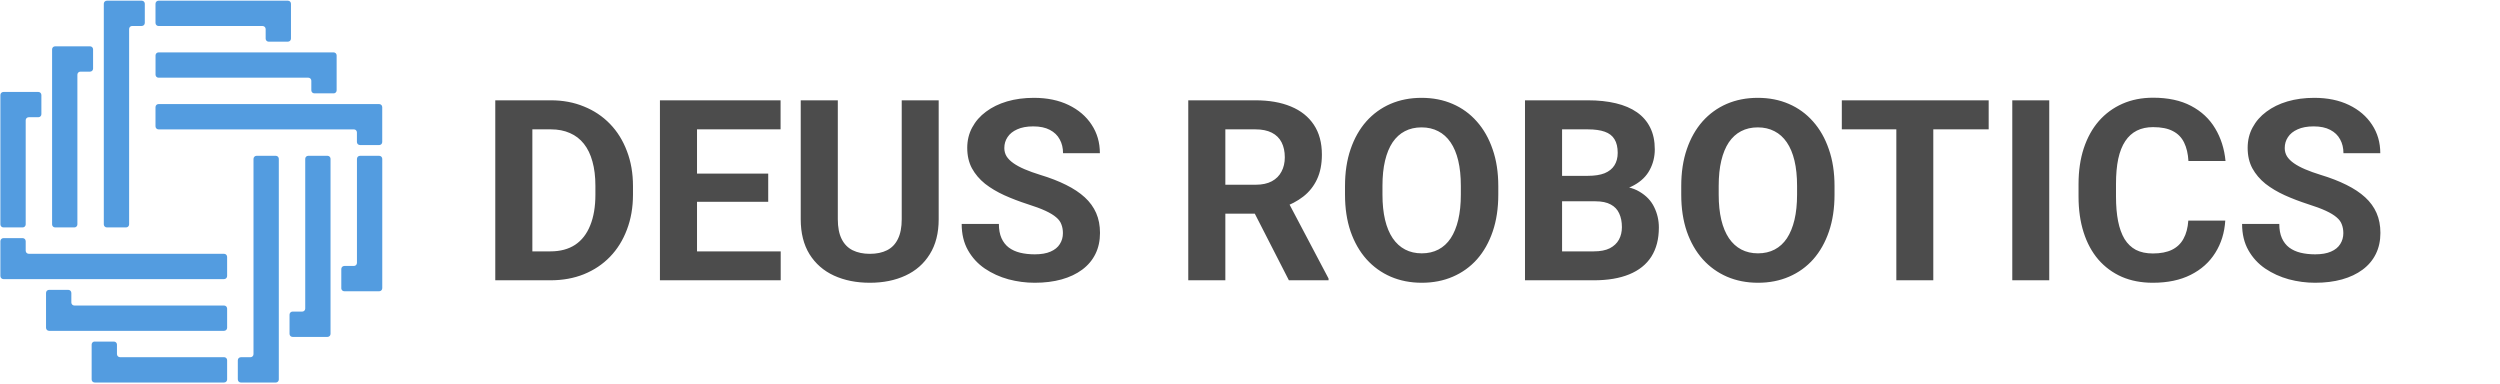
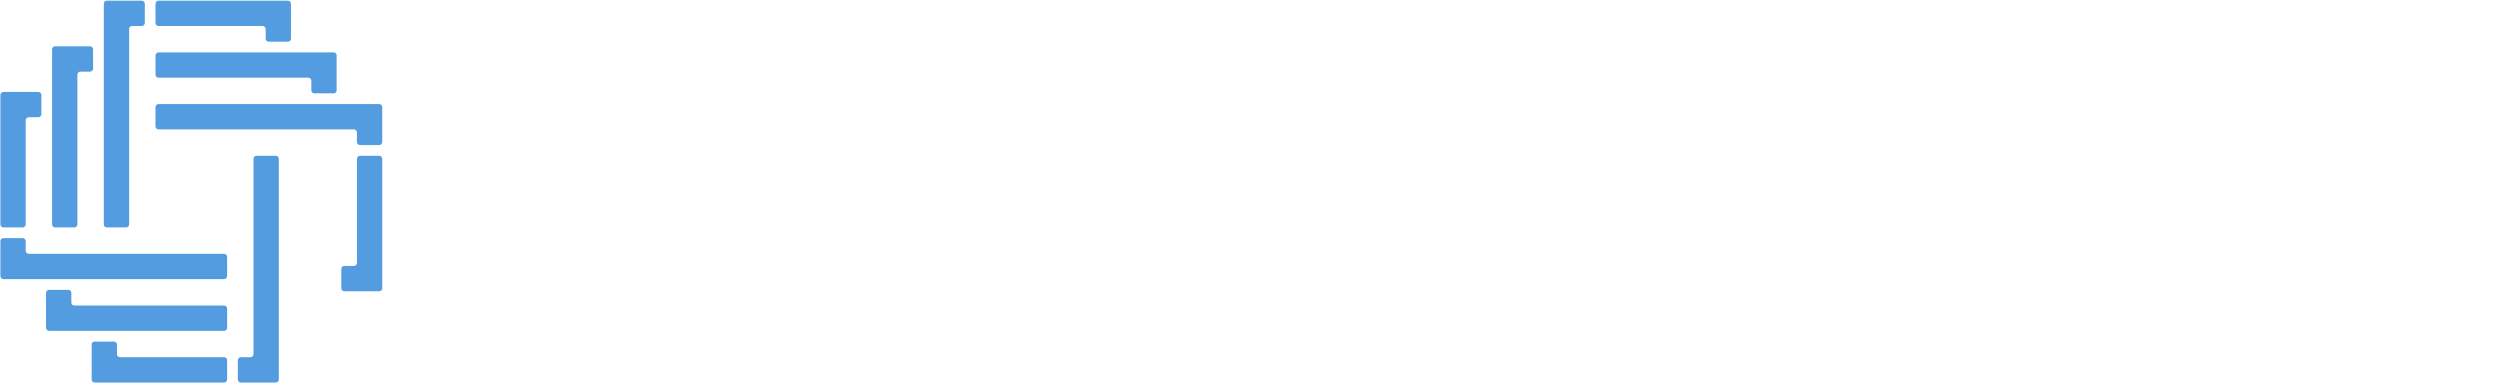
<svg xmlns="http://www.w3.org/2000/svg" width="553" height="85" viewBox="0 0 553 85" fill="none">
  <path d="M32.031 0.823C32.031 0.453 31.731 0.153 31.361 0.153H28.561H27.544H23.633C23.262 0.153 22.962 0.453 22.962 0.823V49.636C22.962 50.006 23.262 50.306 23.633 50.306H27.891C28.262 50.306 28.561 50.006 28.561 49.636V6.414C28.561 6.044 28.861 5.744 29.232 5.744H31.361C31.731 5.744 32.031 5.444 32.031 5.074V0.823Z" fill="#539CE0" />
  <path d="M20.589 10.909C20.589 10.547 20.29 10.247 19.927 10.247H17.119H16.102H12.183C11.82 10.247 11.521 10.547 11.521 10.909V49.644C11.521 50.006 11.82 50.306 12.183 50.306H16.457C16.82 50.306 17.119 50.006 17.119 49.644V16.516C17.119 16.145 17.419 15.846 17.79 15.846H19.927C20.29 15.846 20.589 15.546 20.589 15.183V10.909V10.909Z" fill="#539CE0" />
  <path d="M73.801 20.656C74.164 20.656 74.464 20.356 74.464 19.994V17.186V16.169V12.25C74.464 11.887 74.164 11.588 73.801 11.588H35.067C34.704 11.588 34.404 11.887 34.404 12.25V16.524C34.404 16.887 34.704 17.186 35.067 17.186H68.202C68.573 17.186 68.865 17.486 68.865 17.849V19.986C68.865 20.348 69.165 20.648 69.527 20.648H73.801V20.656Z" fill="#539CE0" />
-   <path d="M83.879 32.09C84.25 32.09 84.549 31.79 84.549 31.42V28.62V27.603V23.692C84.549 23.321 84.25 23.021 83.879 23.021H35.067C34.696 23.021 34.397 23.321 34.397 23.692V27.95C34.397 28.32 34.696 28.62 35.067 28.62H78.288C78.659 28.62 78.95 28.92 78.95 29.283V31.412C78.95 31.782 79.25 32.082 79.621 32.082H83.879V32.09Z" fill="#539CE0" />
+   <path d="M83.879 32.09C84.25 32.09 84.549 31.79 84.549 31.42V28.62V27.603V23.692C84.549 23.321 84.25 23.021 83.879 23.021H35.067C34.696 23.021 34.397 23.321 34.397 23.692V27.95C34.397 28.32 34.696 28.62 35.067 28.62H78.288C78.659 28.62 78.95 28.92 78.95 29.283V31.412C78.95 31.782 79.25 32.082 79.621 32.082H83.879Z" fill="#539CE0" />
  <path d="M9.155 21.011C9.155 20.64 8.855 20.34 8.485 20.34H5.685H4.668H0.757C0.386 20.34 0.086 20.64 0.086 21.011V49.636C0.086 50.006 0.386 50.306 0.757 50.306H5.015C5.386 50.306 5.685 50.006 5.685 49.636V26.594C5.685 26.231 5.977 25.931 6.348 25.931H8.485C8.855 25.931 9.155 25.632 9.155 25.261V21.011Z" fill="#539CE0" />
  <path d="M63.692 9.214C64.062 9.214 64.362 8.914 64.362 8.544V5.752V4.735V0.823C64.362 0.453 64.062 0.153 63.692 0.153H35.067C34.696 0.153 34.397 0.453 34.397 0.823V5.082C34.397 5.452 34.696 5.752 35.067 5.752H58.077C58.456 5.752 58.763 6.06 58.763 6.438V8.551C58.763 8.922 59.063 9.222 59.433 9.222H63.692V9.214Z" fill="#539CE0" />
-   <path d="M64.046 73.861C64.046 74.223 64.346 74.523 64.709 74.523H67.516H68.533H72.453C72.815 74.523 73.115 74.223 73.115 73.861V35.126C73.115 34.764 72.815 34.464 72.453 34.464H68.178C67.816 34.464 67.516 34.764 67.516 35.126V68.262C67.516 68.625 67.224 68.924 66.854 68.924H64.709C64.346 68.924 64.046 69.224 64.046 69.587V73.861V73.861Z" fill="#539CE0" />
  <path d="M52.612 83.946C52.612 84.317 52.912 84.617 53.283 84.617H56.074H57.092H61.003C61.373 84.617 61.673 84.317 61.673 83.946V35.126C61.673 34.764 61.373 34.464 61.011 34.464H56.752C56.382 34.464 56.074 34.764 56.074 35.142V78.34C56.074 78.718 55.767 79.018 55.396 79.018H53.275C52.904 79.018 52.605 79.317 52.605 79.688V83.946H52.612Z" fill="#539CE0" />
  <path d="M75.488 63.751C75.488 64.122 75.788 64.429 76.166 64.429H78.958H79.975H83.879C84.249 64.429 84.557 64.13 84.557 63.751V35.142C84.557 34.772 84.257 34.464 83.879 34.464H79.636C79.265 34.464 78.958 34.764 78.958 35.142V58.152C78.958 58.531 78.65 58.831 78.28 58.831H76.159C75.796 58.831 75.496 59.13 75.496 59.493V63.751H75.488Z" fill="#539CE0" />
  <path d="M10.859 64.114C10.488 64.114 10.181 64.413 10.181 64.792V67.583V68.6V72.504C10.181 72.874 10.48 73.182 10.859 73.182H49.562C49.932 73.182 50.24 72.882 50.24 72.504V68.261C50.24 67.891 49.94 67.583 49.562 67.583H16.45C16.079 67.583 15.78 67.284 15.78 66.913V64.792C15.78 64.421 15.48 64.114 15.101 64.114H10.859Z" fill="#539CE0" />
  <path d="M0.765 52.672C0.394 52.672 0.086 52.971 0.086 53.35V56.141V57.159V61.062C0.086 61.433 0.386 61.74 0.765 61.74H49.561C49.932 61.74 50.239 61.441 50.239 61.062V56.819C50.239 56.449 49.94 56.141 49.561 56.141H6.363C5.993 56.141 5.685 55.842 5.685 55.463V53.35C5.685 52.979 5.386 52.672 5.007 52.672H0.765Z" fill="#539CE0" />
  <path d="M20.936 75.548C20.565 75.548 20.273 75.847 20.273 76.21V79.01V80.027V83.946C20.273 84.317 20.573 84.609 20.936 84.609H49.576C49.947 84.609 50.239 84.309 50.239 83.946V79.672C50.239 79.301 49.939 79.01 49.576 79.01H26.55C26.179 79.01 25.872 78.71 25.872 78.332V76.218C25.872 75.847 25.572 75.556 25.209 75.556H20.936V75.548Z" fill="#539CE0" />
-   <path d="M121.777 62H113.109L113.164 55.602H121.777C123.928 55.602 125.742 55.118 127.219 54.152C128.695 53.168 129.807 51.737 130.555 49.859C131.32 47.982 131.703 45.712 131.703 43.051V41.109C131.703 39.068 131.484 37.272 131.047 35.723C130.628 34.173 129.999 32.87 129.16 31.812C128.322 30.755 127.292 29.962 126.07 29.434C124.849 28.887 123.445 28.613 121.859 28.613H112.945V22.188H121.859C124.521 22.188 126.954 22.643 129.16 23.555C131.384 24.448 133.307 25.733 134.93 27.41C136.552 29.087 137.801 31.092 138.676 33.426C139.569 35.741 140.016 38.32 140.016 41.164V43.051C140.016 45.876 139.569 48.456 138.676 50.789C137.801 53.122 136.552 55.128 134.93 56.805C133.326 58.464 131.402 59.749 129.16 60.66C126.936 61.553 124.475 62 121.777 62ZM117.758 22.188V62H109.555V22.188H117.758ZM172.691 55.602V62H151.5V55.602H172.691ZM154.18 22.188V62H145.977V22.188H154.18ZM169.93 38.402V44.637H151.5V38.402H169.93ZM172.664 22.188V28.613H151.5V22.188H172.664ZM199.461 22.188H207.637V48.492C207.637 51.555 206.98 54.134 205.668 56.23C204.374 58.327 202.578 59.904 200.281 60.961C198.003 62.018 195.378 62.547 192.406 62.547C189.435 62.547 186.792 62.018 184.477 60.961C182.18 59.904 180.375 58.327 179.062 56.23C177.768 54.134 177.121 51.555 177.121 48.492V22.188H185.324V48.492C185.324 50.279 185.607 51.737 186.172 52.867C186.737 53.997 187.548 54.827 188.605 55.355C189.681 55.884 190.948 56.148 192.406 56.148C193.901 56.148 195.168 55.884 196.207 55.355C197.264 54.827 198.066 53.997 198.613 52.867C199.178 51.737 199.461 50.279 199.461 48.492V22.188ZM235.117 51.582C235.117 50.871 235.008 50.233 234.789 49.668C234.589 49.085 234.206 48.556 233.641 48.082C233.076 47.59 232.283 47.107 231.262 46.633C230.241 46.159 228.919 45.667 227.297 45.156C225.492 44.573 223.779 43.917 222.156 43.188C220.552 42.458 219.13 41.611 217.891 40.645C216.669 39.66 215.703 38.521 214.992 37.227C214.299 35.932 213.953 34.428 213.953 32.715C213.953 31.056 214.318 29.552 215.047 28.203C215.776 26.836 216.797 25.669 218.109 24.703C219.422 23.719 220.971 22.962 222.758 22.434C224.562 21.905 226.54 21.641 228.691 21.641C231.626 21.641 234.188 22.169 236.375 23.227C238.562 24.284 240.258 25.733 241.461 27.574C242.682 29.415 243.293 31.521 243.293 33.891H235.145C235.145 32.724 234.898 31.703 234.406 30.828C233.932 29.935 233.203 29.233 232.219 28.723C231.253 28.212 230.031 27.957 228.555 27.957C227.133 27.957 225.948 28.176 225 28.613C224.052 29.033 223.341 29.607 222.867 30.336C222.393 31.047 222.156 31.849 222.156 32.742C222.156 33.417 222.32 34.027 222.648 34.574C222.995 35.121 223.505 35.632 224.18 36.105C224.854 36.579 225.684 37.026 226.668 37.445C227.652 37.865 228.792 38.275 230.086 38.676C232.255 39.332 234.16 40.07 235.801 40.891C237.46 41.711 238.845 42.632 239.957 43.652C241.069 44.673 241.908 45.831 242.473 47.125C243.038 48.419 243.32 49.887 243.32 51.527C243.32 53.259 242.983 54.809 242.309 56.176C241.634 57.543 240.659 58.7 239.383 59.648C238.107 60.596 236.585 61.316 234.816 61.809C233.048 62.301 231.07 62.547 228.883 62.547C226.914 62.547 224.973 62.292 223.059 61.781C221.145 61.253 219.404 60.46 217.836 59.402C216.286 58.345 215.047 56.996 214.117 55.355C213.188 53.715 212.723 51.773 212.723 49.531H220.953C220.953 50.771 221.145 51.819 221.527 52.676C221.91 53.533 222.448 54.225 223.141 54.754C223.852 55.283 224.69 55.665 225.656 55.902C226.641 56.139 227.716 56.258 228.883 56.258C230.305 56.258 231.471 56.057 232.383 55.656C233.312 55.255 233.996 54.699 234.434 53.988C234.889 53.277 235.117 52.475 235.117 51.582ZM262.844 22.188H277.691C280.736 22.188 283.352 22.643 285.539 23.555C287.745 24.466 289.44 25.815 290.625 27.602C291.81 29.388 292.402 31.585 292.402 34.191C292.402 36.324 292.038 38.156 291.309 39.688C290.598 41.2 289.586 42.467 288.273 43.488C286.979 44.491 285.457 45.293 283.707 45.895L281.109 47.262H268.203L268.148 40.863H277.746C279.186 40.863 280.38 40.608 281.328 40.098C282.276 39.587 282.987 38.876 283.461 37.965C283.953 37.053 284.199 35.996 284.199 34.793C284.199 33.517 283.962 32.414 283.488 31.484C283.014 30.555 282.294 29.844 281.328 29.352C280.362 28.859 279.15 28.613 277.691 28.613H271.047V62H262.844V22.188ZM285.102 62L276.023 44.254L284.691 44.199L293.879 61.617V62H285.102ZM331.422 41.164V43.051C331.422 46.077 331.012 48.793 330.191 51.199C329.371 53.605 328.214 55.656 326.719 57.352C325.224 59.029 323.438 60.314 321.359 61.207C319.299 62.1 317.012 62.547 314.496 62.547C311.999 62.547 309.711 62.1 307.633 61.207C305.573 60.314 303.786 59.029 302.273 57.352C300.76 55.656 299.585 53.605 298.746 51.199C297.926 48.793 297.516 46.077 297.516 43.051V41.164C297.516 38.12 297.926 35.404 298.746 33.016C299.566 30.609 300.724 28.559 302.219 26.863C303.732 25.168 305.518 23.874 307.578 22.98C309.656 22.087 311.944 21.641 314.441 21.641C316.957 21.641 319.245 22.087 321.305 22.98C323.383 23.874 325.169 25.168 326.664 26.863C328.177 28.559 329.344 30.609 330.164 33.016C331.003 35.404 331.422 38.12 331.422 41.164ZM323.137 43.051V41.109C323.137 38.995 322.945 37.135 322.562 35.531C322.18 33.927 321.615 32.578 320.867 31.484C320.12 30.391 319.208 29.57 318.133 29.023C317.057 28.458 315.827 28.176 314.441 28.176C313.056 28.176 311.826 28.458 310.75 29.023C309.693 29.57 308.79 30.391 308.043 31.484C307.314 32.578 306.758 33.927 306.375 35.531C305.992 37.135 305.801 38.995 305.801 41.109V43.051C305.801 45.147 305.992 47.007 306.375 48.629C306.758 50.233 307.323 51.591 308.07 52.703C308.818 53.797 309.729 54.626 310.805 55.191C311.88 55.757 313.111 56.039 314.496 56.039C315.882 56.039 317.112 55.757 318.188 55.191C319.263 54.626 320.165 53.797 320.895 52.703C321.624 51.591 322.18 50.233 322.562 48.629C322.945 47.007 323.137 45.147 323.137 43.051ZM352.914 44.527H342.688L342.633 38.895H351.219C352.732 38.895 353.971 38.703 354.938 38.32C355.904 37.919 356.624 37.345 357.098 36.598C357.59 35.832 357.836 34.902 357.836 33.809C357.836 32.569 357.599 31.566 357.125 30.801C356.669 30.035 355.949 29.479 354.965 29.133C353.999 28.787 352.75 28.613 351.219 28.613H345.531V62H337.328V22.188H351.219C353.534 22.188 355.603 22.406 357.426 22.844C359.267 23.281 360.826 23.947 362.102 24.84C363.378 25.733 364.353 26.863 365.027 28.23C365.702 29.579 366.039 31.184 366.039 33.043C366.039 34.684 365.665 36.197 364.918 37.582C364.189 38.967 363.031 40.098 361.445 40.973C359.878 41.848 357.827 42.331 355.293 42.422L352.914 44.527ZM352.559 62H340.445L343.645 55.602H352.559C353.999 55.602 355.174 55.374 356.086 54.918C356.997 54.444 357.672 53.806 358.109 53.004C358.547 52.202 358.766 51.281 358.766 50.242C358.766 49.075 358.565 48.064 358.164 47.207C357.781 46.35 357.161 45.694 356.305 45.238C355.448 44.764 354.318 44.527 352.914 44.527H345.012L345.066 38.895H354.91L356.797 41.109C359.221 41.073 361.172 41.501 362.648 42.395C364.143 43.27 365.228 44.409 365.902 45.812C366.595 47.216 366.941 48.72 366.941 50.324C366.941 52.876 366.385 55.027 365.273 56.777C364.161 58.509 362.53 59.812 360.379 60.688C358.246 61.562 355.639 62 352.559 62ZM405.797 41.164V43.051C405.797 46.077 405.387 48.793 404.566 51.199C403.746 53.605 402.589 55.656 401.094 57.352C399.599 59.029 397.812 60.314 395.734 61.207C393.674 62.1 391.387 62.547 388.871 62.547C386.374 62.547 384.086 62.1 382.008 61.207C379.948 60.314 378.161 59.029 376.648 57.352C375.135 55.656 373.96 53.605 373.121 51.199C372.301 48.793 371.891 46.077 371.891 43.051V41.164C371.891 38.12 372.301 35.404 373.121 33.016C373.941 30.609 375.099 28.559 376.594 26.863C378.107 25.168 379.893 23.874 381.953 22.98C384.031 22.087 386.319 21.641 388.816 21.641C391.332 21.641 393.62 22.087 395.68 22.98C397.758 23.874 399.544 25.168 401.039 26.863C402.552 28.559 403.719 30.609 404.539 33.016C405.378 35.404 405.797 38.12 405.797 41.164ZM397.512 43.051V41.109C397.512 38.995 397.32 37.135 396.938 35.531C396.555 33.927 395.99 32.578 395.242 31.484C394.495 30.391 393.583 29.57 392.508 29.023C391.432 28.458 390.202 28.176 388.816 28.176C387.431 28.176 386.201 28.458 385.125 29.023C384.068 29.57 383.165 30.391 382.418 31.484C381.689 32.578 381.133 33.927 380.75 35.531C380.367 37.135 380.176 38.995 380.176 41.109V43.051C380.176 45.147 380.367 47.007 380.75 48.629C381.133 50.233 381.698 51.591 382.445 52.703C383.193 53.797 384.104 54.626 385.18 55.191C386.255 55.757 387.486 56.039 388.871 56.039C390.257 56.039 391.487 55.757 392.562 55.191C393.638 54.626 394.54 53.797 395.27 52.703C395.999 51.591 396.555 50.233 396.938 48.629C397.32 47.007 397.512 45.147 397.512 43.051ZM427.645 22.188V62H419.469V22.188H427.645ZM439.895 22.188V28.613H407.41V22.188H439.895ZM453.293 22.188V62H445.117V22.188H453.293ZM484.055 48.793H492.23C492.066 51.473 491.328 53.852 490.016 55.93C488.721 58.008 486.908 59.63 484.574 60.797C482.259 61.964 479.47 62.547 476.207 62.547C473.655 62.547 471.367 62.109 469.344 61.234C467.32 60.341 465.589 59.065 464.148 57.406C462.727 55.747 461.642 53.742 460.895 51.391C460.147 49.039 459.773 46.405 459.773 43.488V40.727C459.773 37.81 460.156 35.176 460.922 32.824C461.706 30.454 462.818 28.44 464.258 26.781C465.716 25.122 467.457 23.846 469.48 22.953C471.504 22.06 473.764 21.613 476.262 21.613C479.579 21.613 482.378 22.215 484.656 23.418C486.953 24.621 488.73 26.28 489.988 28.395C491.264 30.509 492.03 32.915 492.285 35.613H484.082C483.991 34.009 483.672 32.651 483.125 31.539C482.578 30.409 481.749 29.561 480.637 28.996C479.543 28.413 478.085 28.121 476.262 28.121C474.895 28.121 473.701 28.376 472.68 28.887C471.659 29.397 470.802 30.172 470.109 31.211C469.417 32.25 468.897 33.562 468.551 35.148C468.223 36.716 468.059 38.557 468.059 40.672V43.488C468.059 45.548 468.214 47.362 468.523 48.93C468.833 50.479 469.307 51.792 469.945 52.867C470.602 53.925 471.44 54.727 472.461 55.273C473.5 55.802 474.749 56.066 476.207 56.066C477.921 56.066 479.333 55.793 480.445 55.246C481.557 54.699 482.405 53.888 482.988 52.812C483.59 51.737 483.945 50.397 484.055 48.793ZM518.344 51.582C518.344 50.871 518.234 50.233 518.016 49.668C517.815 49.085 517.432 48.556 516.867 48.082C516.302 47.59 515.509 47.107 514.488 46.633C513.467 46.159 512.146 45.667 510.523 45.156C508.719 44.573 507.005 43.917 505.383 43.188C503.779 42.458 502.357 41.611 501.117 40.645C499.896 39.66 498.93 38.521 498.219 37.227C497.526 35.932 497.18 34.428 497.18 32.715C497.18 31.056 497.544 29.552 498.273 28.203C499.003 26.836 500.023 25.669 501.336 24.703C502.648 23.719 504.198 22.962 505.984 22.434C507.789 21.905 509.767 21.641 511.918 21.641C514.853 21.641 517.414 22.169 519.602 23.227C521.789 24.284 523.484 25.733 524.688 27.574C525.909 29.415 526.52 31.521 526.52 33.891H518.371C518.371 32.724 518.125 31.703 517.633 30.828C517.159 29.935 516.43 29.233 515.445 28.723C514.479 28.212 513.258 27.957 511.781 27.957C510.359 27.957 509.174 28.176 508.227 28.613C507.279 29.033 506.568 29.607 506.094 30.336C505.62 31.047 505.383 31.849 505.383 32.742C505.383 33.417 505.547 34.027 505.875 34.574C506.221 35.121 506.732 35.632 507.406 36.105C508.081 36.579 508.91 37.026 509.895 37.445C510.879 37.865 512.018 38.275 513.312 38.676C515.482 39.332 517.387 40.07 519.027 40.891C520.686 41.711 522.072 42.632 523.184 43.652C524.296 44.673 525.134 45.831 525.699 47.125C526.264 48.419 526.547 49.887 526.547 51.527C526.547 53.259 526.21 54.809 525.535 56.176C524.861 57.543 523.885 58.7 522.609 59.648C521.333 60.596 519.811 61.316 518.043 61.809C516.275 62.301 514.297 62.547 512.109 62.547C510.141 62.547 508.199 62.292 506.285 61.781C504.371 61.253 502.63 60.46 501.062 59.402C499.513 58.345 498.273 56.996 497.344 55.355C496.414 53.715 495.949 51.773 495.949 49.531H504.18C504.18 50.771 504.371 51.819 504.754 52.676C505.137 53.533 505.674 54.225 506.367 54.754C507.078 55.283 507.917 55.665 508.883 55.902C509.867 56.139 510.943 56.258 512.109 56.258C513.531 56.258 514.698 56.057 515.609 55.656C516.539 55.255 517.223 54.699 517.66 53.988C518.116 53.277 518.344 52.475 518.344 51.582Z" fill="black" fill-opacity="0.7" />
</svg>